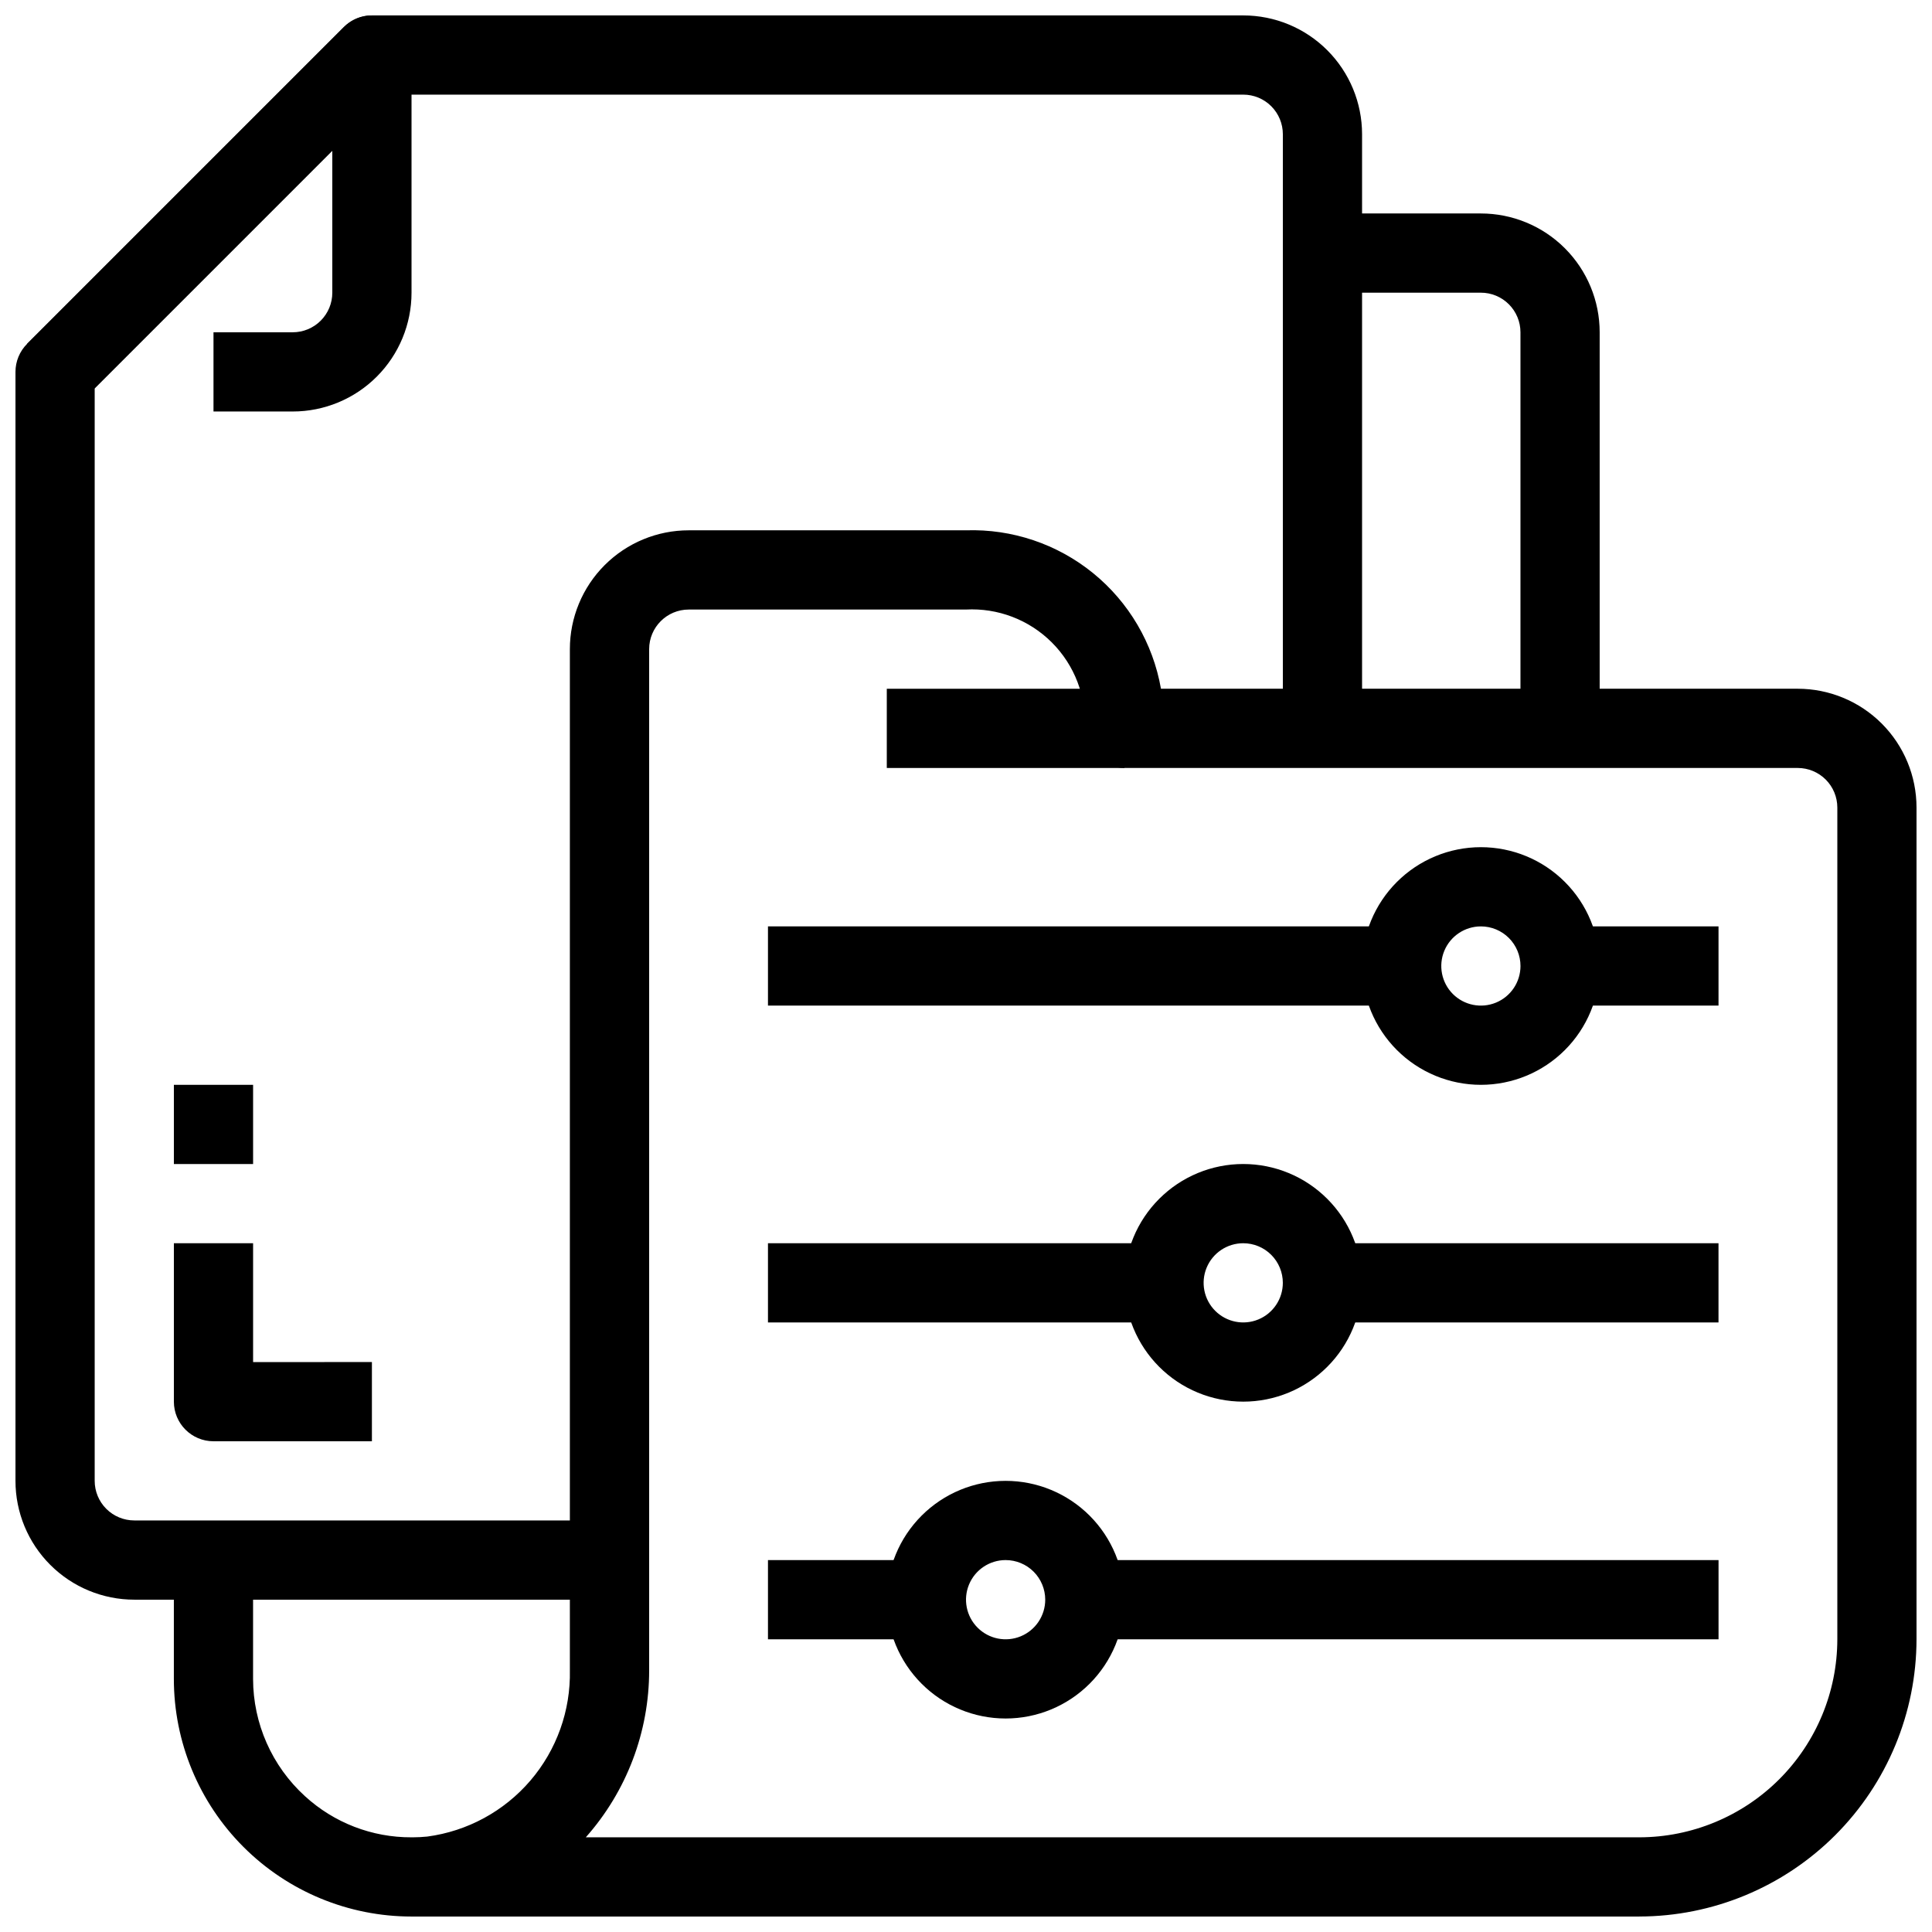
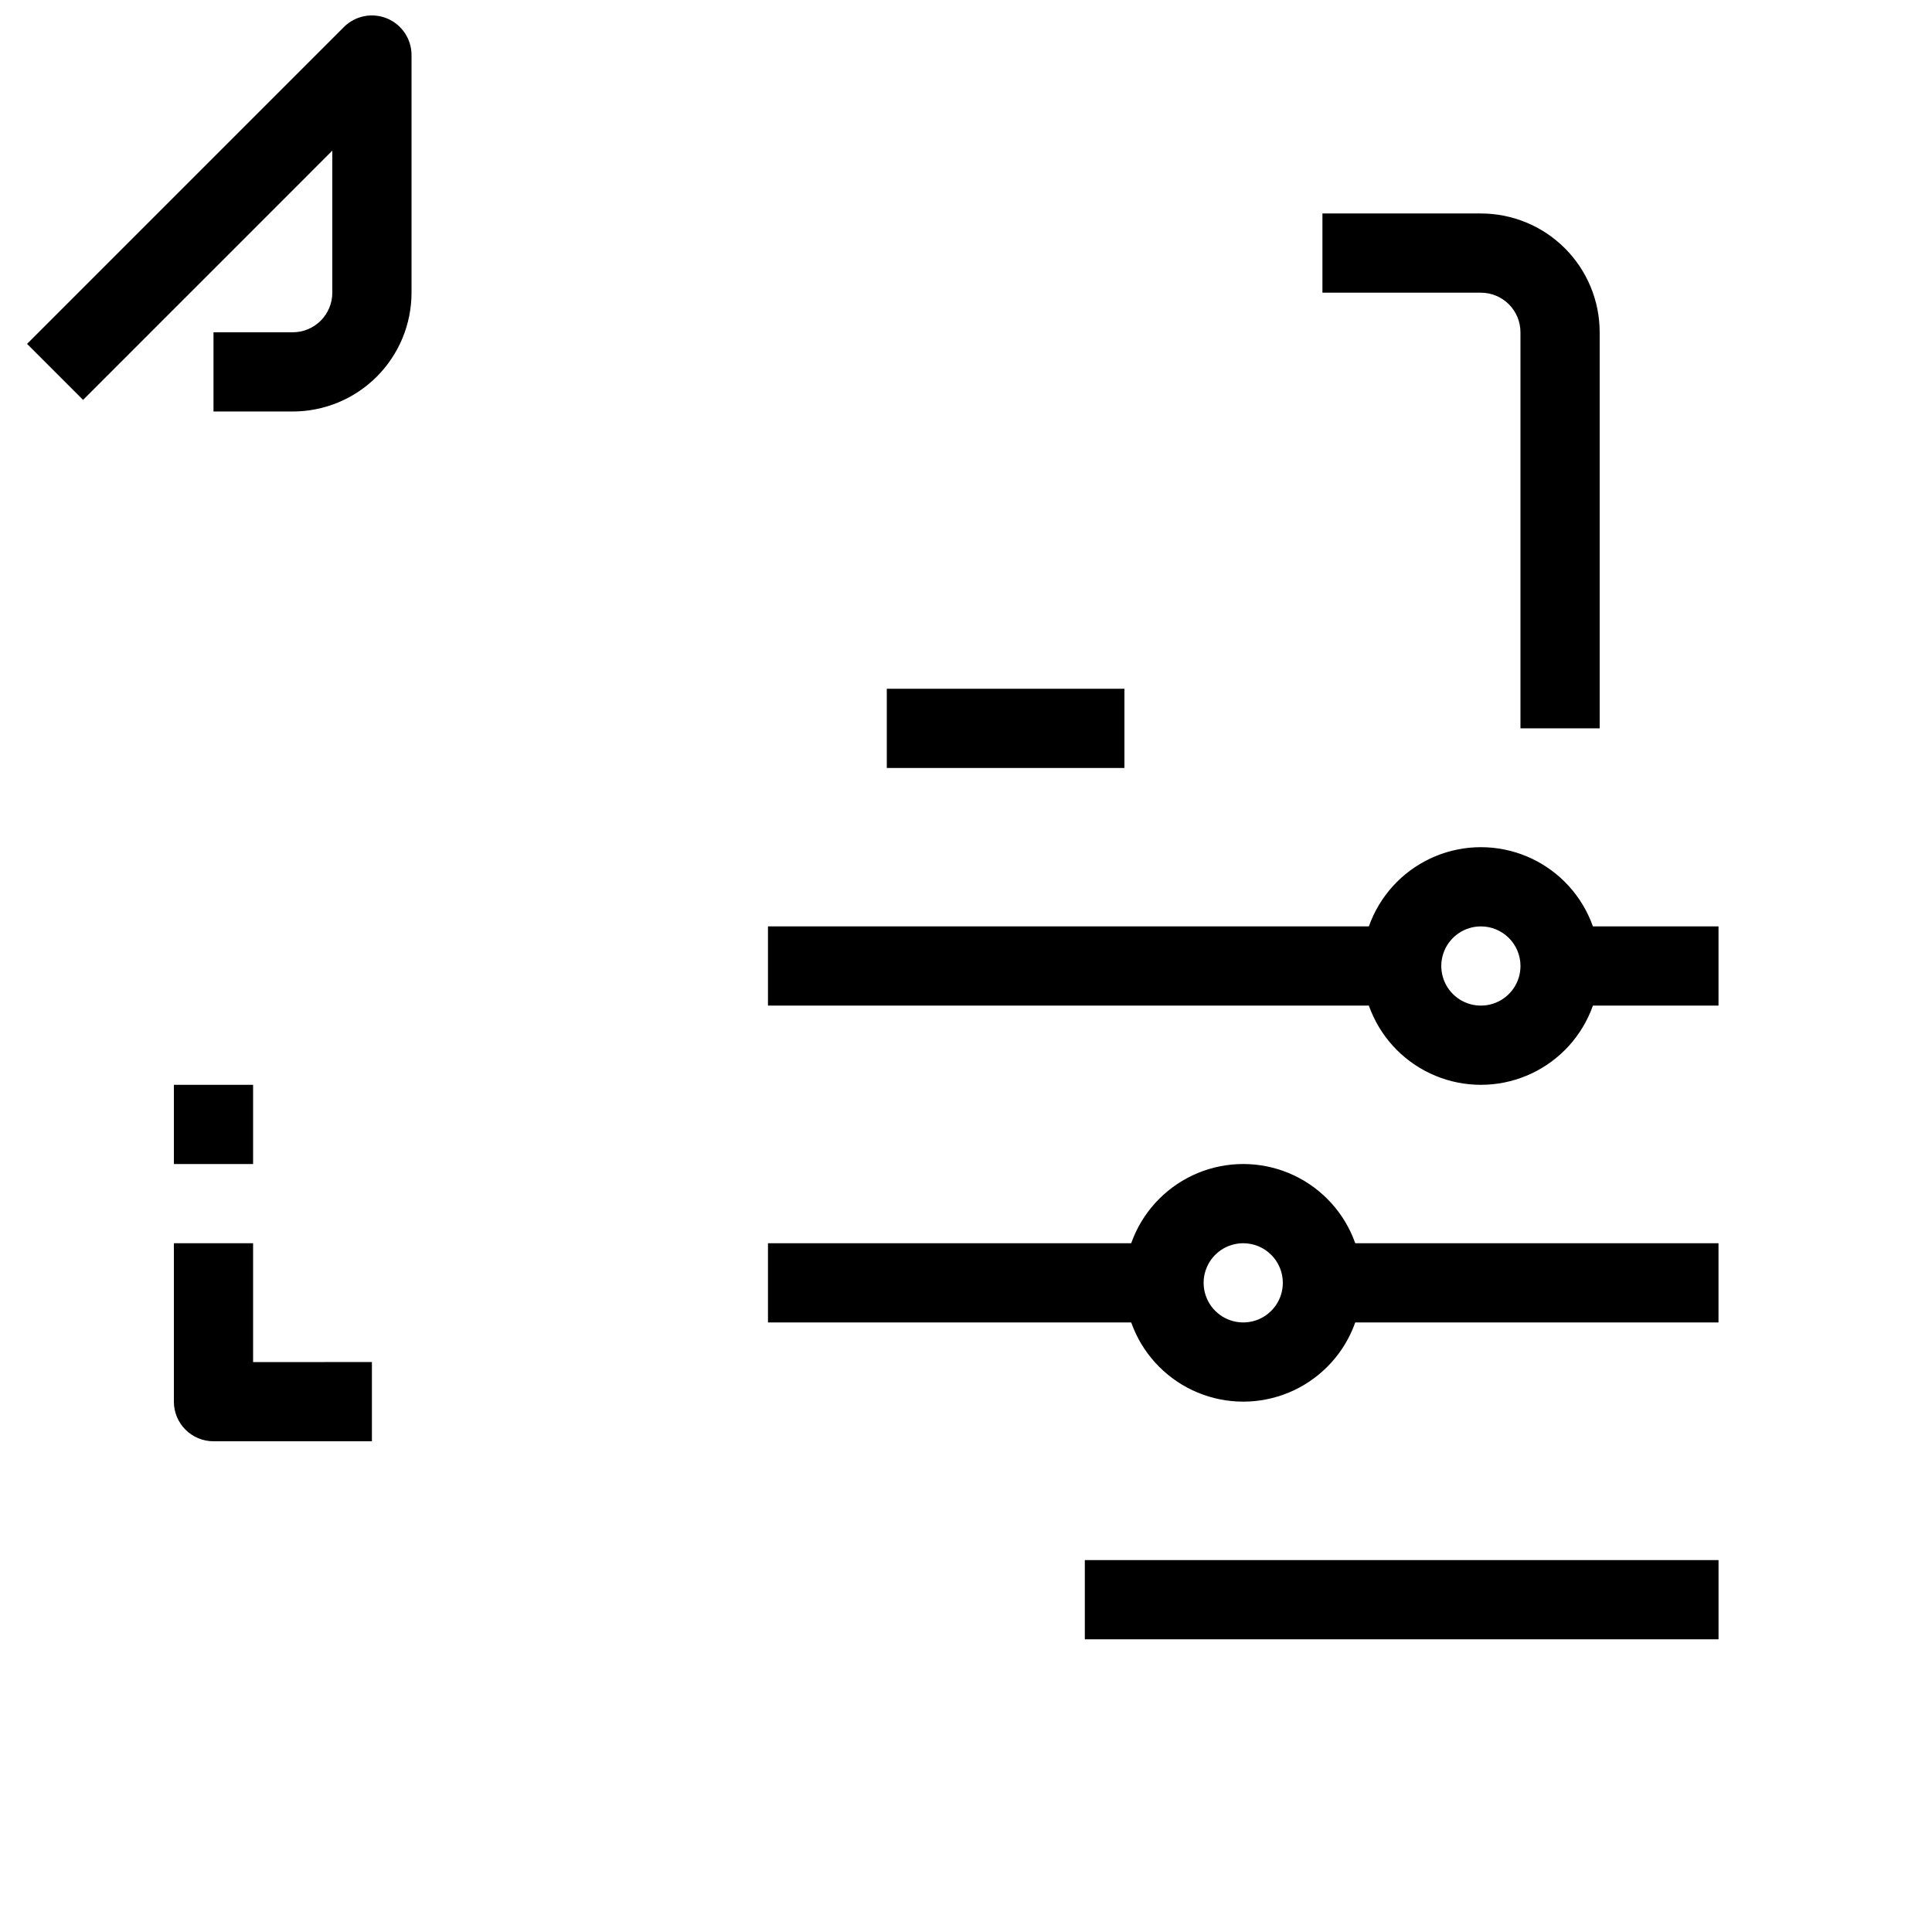
<svg xmlns="http://www.w3.org/2000/svg" width="800px" height="800px" version="1.1" viewBox="144 144 512 512">
  <defs>
    <clipPath id="c">
      <path d="m190 284h461.9v367.9h-461.9z" />
    </clipPath>
    <clipPath id="b">
      <path d="m151 148.09h103v105.91h-103z" />
    </clipPath>
    <clipPath id="a">
-       <path d="m148.09 148.09h356.91v419.91h-356.91z" />
-     </clipPath>
+       </clipPath>
  </defs>
  <path d="m379.01 326.53h62.977v20.992h-62.977z" />
  <g clip-path="url(#c)">
-     <path d="m578.43 651.9h-325.38c-16.703 0-32.723-6.633-44.531-18.445-11.812-11.809-18.445-27.828-18.445-44.531v-31.488h20.992v31.488c0.016 11.832 5.004 23.109 13.75 31.078 7.703 7.059 17.785 10.953 28.234 10.906h0.367c1.258 0 2.539-0.074 3.82-0.199 10.617-1.414 20.34-6.691 27.312-14.824 6.969-8.133 10.699-18.551 10.473-29.258v-270.6c0-8.352 3.316-16.359 9.223-22.266s13.914-9.223 22.266-9.223h73.473c12.227-0.402 24.188 3.625 33.684 11.336 9.496 7.715 15.887 18.598 18 30.648h168.74c8.352 0 16.363 3.316 22.266 9.223 5.906 5.902 9.223 13.914 9.223 22.266v220.41c-0.023 19.48-7.773 38.152-21.547 51.926-13.773 13.773-32.445 21.523-51.926 21.547zm-279.19-20.992h279.19c13.914-0.016 27.254-5.551 37.094-15.387 9.836-9.84 15.371-23.18 15.387-37.094v-220.41c0-2.785-1.105-5.453-3.074-7.422s-4.637-3.074-7.422-3.074h-178.43c-5.797 0-10.496-4.699-10.496-10.496 0.445-8.492-2.734-16.773-8.754-22.781-6.019-6.008-14.309-9.172-22.801-8.707h-73.406c-5.797 0-10.496 4.699-10.496 10.496v270.64c0.004 16.305-5.969 32.047-16.793 44.238z" />
-   </g>
+     </g>
  <g clip-path="url(#b)">
    <path d="m221.57 253.05h-20.992v-20.992h20.992c2.785 0 5.453-1.105 7.422-3.074s3.074-4.637 3.074-7.422v-37.641l-66.051 66.055-14.844-14.844 83.969-83.969c3.004-3 7.516-3.898 11.438-2.273s6.481 5.449 6.481 9.695v62.977c0 8.352-3.316 16.359-9.223 22.266s-13.914 9.223-22.266 9.223z" />
  </g>
  <g clip-path="url(#a)">
    <path d="m305.54 567.93h-125.95c-8.352 0-16.359-3.316-22.266-9.223-5.906-5.902-9.223-13.914-9.223-22.266v-293.89c0-2.785 1.105-5.453 3.074-7.422l83.969-83.969c1.969-1.969 4.637-3.074 7.422-3.074h230.91c8.348 0 16.359 3.316 22.262 9.223 5.906 5.906 9.223 13.914 9.223 22.266v157.44h-20.992v-157.44c0-2.785-1.105-5.453-3.074-7.422-1.965-1.969-4.637-3.074-7.418-3.074h-226.57l-77.816 77.816v289.54c0 2.785 1.105 5.453 3.074 7.422s4.637 3.074 7.422 3.074h125.95z" />
  </g>
  <path d="m567.93 337.02h-20.992v-104.96c0-2.785-1.105-5.453-3.074-7.422s-4.637-3.074-7.422-3.074h-41.984v-20.992h41.984c8.352 0 16.363 3.316 22.266 9.223 5.906 5.906 9.223 13.914 9.223 22.266z" />
-   <path d="m410.5 599.42c-8.352 0-16.363-3.316-22.266-9.223-5.906-5.902-9.223-13.914-9.223-22.266 0-8.352 3.316-16.359 9.223-22.266 5.902-5.902 13.914-9.223 22.266-9.223 8.352 0 16.359 3.32 22.266 9.223 5.902 5.906 9.223 13.914 9.223 22.266 0 8.352-3.32 16.363-9.223 22.266-5.906 5.906-13.914 9.223-22.266 9.223zm0-41.984c-4.246 0-8.074 2.559-9.699 6.481s-0.727 8.438 2.277 11.438c3 3.004 7.516 3.902 11.438 2.277s6.481-5.453 6.481-9.699c0-2.781-1.109-5.453-3.074-7.422-1.969-1.969-4.641-3.074-7.422-3.074z" />
-   <path d="m347.52 557.44h41.984v20.992h-41.984z" />
  <path d="m431.49 557.44h167.94v20.992h-167.94z" />
  <path d="m473.47 515.45c-8.352 0-16.363-3.316-22.266-9.223-5.906-5.902-9.223-13.914-9.223-22.266 0-8.348 3.316-16.359 9.223-22.262 5.902-5.906 13.914-9.223 22.266-9.223 8.348 0 16.359 3.316 22.262 9.223 5.906 5.902 9.223 13.914 9.223 22.262 0 8.352-3.316 16.363-9.223 22.266-5.902 5.906-13.914 9.223-22.262 9.223zm0-41.984v0.004c-4.246 0-8.074 2.555-9.699 6.477s-0.727 8.438 2.277 11.438c3 3.004 7.516 3.902 11.438 2.277s6.477-5.453 6.477-9.699c0-2.781-1.105-5.453-3.074-7.418-1.965-1.969-4.637-3.074-7.418-3.074z" />
  <path d="m347.52 473.47h104.96v20.992h-104.96z" />
  <path d="m494.46 473.47h104.96v20.992h-104.96z" />
  <path d="m536.45 431.49c-8.348 0-16.359-3.32-22.266-9.223-5.902-5.906-9.223-13.914-9.223-22.266s3.32-16.363 9.223-22.266c5.906-5.906 13.918-9.223 22.266-9.223 8.352 0 16.363 3.316 22.266 9.223 5.906 5.902 9.223 13.914 9.223 22.266s-3.316 16.359-9.223 22.266c-5.902 5.902-13.914 9.223-22.266 9.223zm0-41.984c-4.242 0-8.07 2.555-9.695 6.477s-0.727 8.438 2.273 11.441c3.004 3 7.519 3.898 11.441 2.273s6.477-5.453 6.477-9.695c0-2.785-1.105-5.453-3.074-7.422s-4.637-3.074-7.422-3.074z" />
  <path d="m347.52 389.5h167.94v20.992h-167.94z" />
  <path d="m557.44 389.5h41.984v20.992h-41.984z" />
  <path d="m242.56 525.95h-41.984c-5.797 0-10.496-4.699-10.496-10.496v-41.98h20.992v31.488l31.488-0.004z" />
  <path d="m190.08 431.49h20.992v20.992h-20.992z" />
</svg>